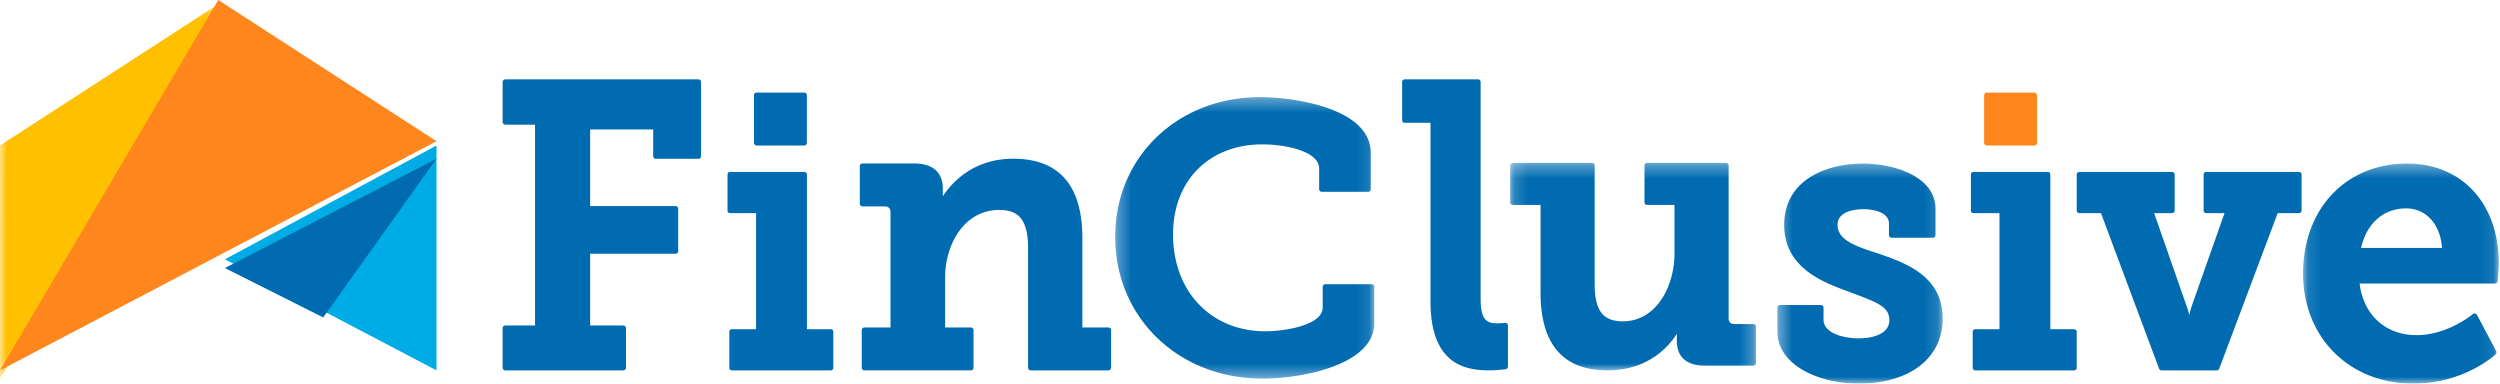
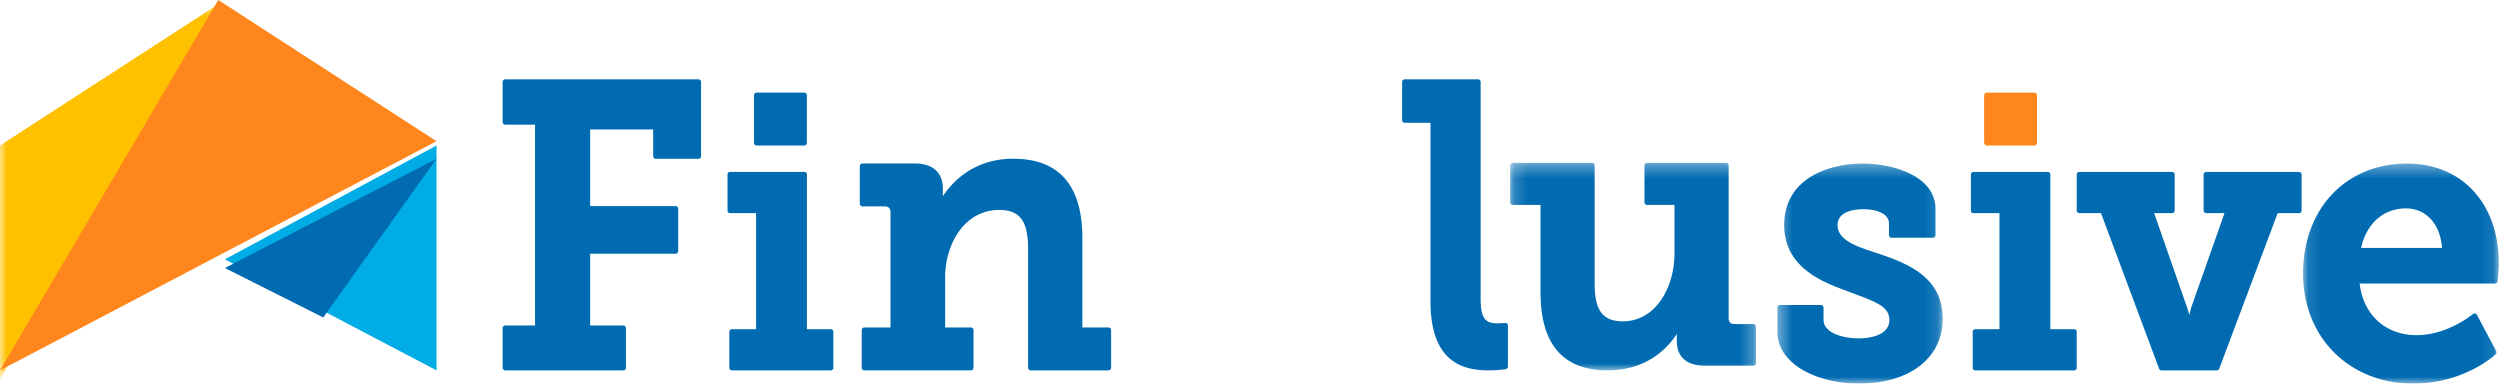
<svg xmlns="http://www.w3.org/2000/svg" xmlns:xlink="http://www.w3.org/1999/xlink" width="189" height="29" viewBox="0 0 189 29">
  <defs>
    <path id="a" d="M.308.339h19.59V21.62H.307z" />
    <path id="c" d="M.167.313H18.75V16H.167z" />
    <path id="e" d="M.37.365h12.499V17H.369z" />
    <path id="g" d="M.11.365h14.8V17H.11z" />
    <path id="i" d="M0 .135h16.783v28.497H0z" />
  </defs>
  <g fill="none" fill-rule="evenodd">
    <path fill="#006BB1" d="M52.804 6H38.196a.202.202 0 0 0-.196.207v3.01c0 .114.088.207.196.207h2.253v15.183h-2.253a.202.202 0 0 0-.196.206v2.98c0 .114.088.207.196.207h8.931a.202.202 0 0 0 .197-.207v-2.98a.202.202 0 0 0-.197-.206h-2.512v-5.424h6.46a.202.202 0 0 0 .196-.207v-3.192a.202.202 0 0 0-.196-.207h-6.46V9.79h4.766V11.8c0 .114.087.207.196.207h3.227A.202.202 0 0 0 53 11.8V6.207A.202.202 0 0 0 52.804 6M62.814 24.889h-1.81V13.195a.19.19 0 0 0-.186-.195h-5.632a.19.19 0 0 0-.186.195v2.722a.19.19 0 0 0 .186.194h1.974v8.778h-1.837a.19.19 0 0 0-.186.195v2.721a.19.19 0 0 0 .186.195h7.49a.19.19 0 0 0 .187-.195v-2.72a.19.19 0 0 0-.186-.196M57.192 11h3.616c.106 0 .192-.096.192-.215v-3.57c0-.119-.086-.215-.192-.215h-3.616c-.106 0-.192.096-.192.215v3.57c0 .119.086.215.192.215M83.8 24.756h-1.974v-6.757c0-3.98-1.758-5.999-5.225-5.999-3.03 0-4.65 1.81-5.324 2.841v-.576c0-1.23-.76-1.906-2.14-1.906H65.2c-.11 0-.2.09-.2.203V15.4c0 .112.09.203.2.203h1.675c.3 0 .447.149.447.454v8.699h-1.975c-.11 0-.2.091-.2.203v2.838c0 .112.09.203.2.203h8.051c.11 0 .2-.09.2-.203v-2.838a.202.202 0 0 0-.2-.203h-1.945v-3.8c0-2.464 1.434-5.084 4.09-5.084 1.549 0 2.18.841 2.18 2.903v9.022c0 .112.09.203.2.203H83.8c.11 0 .2-.09.2-.203v-2.838a.202.202 0 0 0-.2-.203" />
    <g transform="translate(84 7)">
      <mask id="b" fill="#fff">
        <use xlink:href="#a" />
      </mask>
-       <path fill="#006BB1" d="M19.697 14.486h-3.502c-.111 0-.2.087-.2.194v1.566c0 1.36-2.92 1.799-4.333 1.799-4.11 0-6.98-3.01-6.98-7.322 0-4.072 2.722-6.809 6.774-6.809 1.652 0 4.273.496 4.273 1.827v1.566c0 .107.09.194.2.194h3.503c.11 0 .2-.087.2-.194V4.574C19.632 1.1 13.602.34 11.28.34 5.024.339.308 4.877.308 10.894c0 6.115 4.78 10.727 11.119 10.727 3.275 0 8.47-1.135 8.47-4.18v-2.76a.197.197 0 0 0-.2-.195" mask="url(#b)" />
    </g>
    <path fill="#006BB1" d="M113.797 24.415c-.003 0-.268.029-.634.029-.929 0-1.227-.465-1.227-1.91V6.205c0-.114-.083-.206-.185-.206h-5.566c-.103 0-.185.092-.185.206v2.872c0 .114.082.206.185.206h1.96v13.491c0 4.684 2.523 5.225 4.421 5.225.684 0 1.251-.089 1.275-.092.091-.015.159-.102.159-.204V24.62a.218.218 0 0 0-.06-.153.176.176 0 0 0-.143-.052" />
    <g transform="translate(114 12)">
      <mask id="d" fill="#fff">
        <use xlink:href="#c" />
      </mask>
      <path fill="#006BB1" d="M18.553 12.497h-1.426c-.298 0-.442-.146-.442-.445V.512c0-.11-.089-.199-.198-.199H10.52a.199.199 0 0 0-.198.2v2.782c0 .11.089.2.198.2h2.072V7.16c0 2.487-1.368 5.131-3.905 5.131-1.513 0-2.13-.816-2.13-2.818V.513c0-.11-.089-.2-.198-.2H.365a.199.199 0 0 0-.198.2v2.782c0 .11.089.2.198.2h2.101v6.624C2.466 14.022 4.168 16 7.524 16c3.046 0 4.608-1.765 5.244-2.757v.537c0 1.205.753 1.868 2.118 1.868h3.667c.11 0 .198-.089.198-.199v-2.753c0-.11-.088-.2-.198-.2" mask="url(#d)" />
    </g>
    <g transform="translate(134 12)">
      <mask id="f" fill="#fff">
        <use xlink:href="#e" />
      </mask>
      <path fill="#006BB1" d="M7.851 7.118C6.191 6.593 4.92 6.105 4.92 5.007c0-1.105 1.476-1.19 1.929-1.19 1.188 0 1.957.42 1.957 1.069v.88c0 .115.087.207.195.207h3.127c.108 0 .195-.092.195-.207V3.792C12.323 1.278 9.05.365 6.85.365 4.098.365.885 1.58.885 5.007.885 8.259 3.86 9.35 5.633 10c.241.093.473.18.696.264 1.692.636 2.505.984 2.505 1.941 0 1.013-1.189 1.373-2.302 1.373-1.287 0-2.673-.439-2.673-1.403v-.912a.201.201 0 0 0-.196-.206h-3.1c-.107 0-.194.092-.194.206v1.793C.37 15.618 3.53 17 6.504 17c3.866 0 6.365-1.93 6.365-4.916 0-3.264-2.898-4.247-5.018-4.966" mask="url(#f)" />
    </g>
    <path fill="#FF861D" d="M150.192 11h3.616c.106 0 .192-.096.192-.215v-3.57c0-.119-.086-.215-.192-.215h-3.616c-.106 0-.192.096-.192.215v3.57c0 .119.086.215.192.215" />
    <path fill="#006BB1" d="M156.814 24.889h-1.81V13.195a.19.19 0 0 0-.186-.195h-5.632a.19.19 0 0 0-.186.195v2.722a.19.19 0 0 0 .186.194h1.974v8.778h-1.837a.19.19 0 0 0-.186.195v2.721a.19.19 0 0 0 .186.195h7.49a.19.19 0 0 0 .187-.195v-2.72a.19.19 0 0 0-.186-.196M173.805 13h-7.017a.195.195 0 0 0-.195.195v2.722c0 .107.087.194.195.194h1.386l-2.457 6.961a6.644 6.644 0 0 0-.207.753 5.851 5.851 0 0 0-.227-.754l-2.43-6.96h1.358a.195.195 0 0 0 .195-.194v-2.722a.195.195 0 0 0-.195-.195h-7.016a.195.195 0 0 0-.195.195v2.722c0 .107.087.194.195.194h1.64l4.392 11.762a.195.195 0 0 0 .182.127h4.182c.08 0 .153-.05.182-.126l4.42-11.763h1.612a.195.195 0 0 0 .195-.194v-2.722a.195.195 0 0 0-.195-.195" />
    <g transform="translate(174 12)">
      <mask id="h" fill="#fff">
        <use xlink:href="#g" />
      </mask>
      <path fill="#006BB1" d="M4.498 6.744c.41-1.85 1.694-2.989 3.397-2.989 1.522 0 2.596 1.192 2.722 2.99H4.498zM7.984.365C3.348.365.11 3.785.11 8.683.11 13.503 3.61 17 8.43 17c3.826 0 6.142-2.12 6.238-2.211a.21.21 0 0 0 .041-.252l-1.451-2.733a.2.2 0 0 0-.139-.104.193.193 0 0 0-.167.043c-.019.016-1.902 1.594-4.255 1.594-2.35 0-4.021-1.524-4.31-3.901h10.235c.102 0 .189-.08.2-.185.003-.035.09-.867.09-1.328 0-4.52-2.783-7.558-6.927-7.558z" mask="url(#h)" />
    </g>
    <g>
      <mask id="j" fill="#fff">
        <use xlink:href="#i" />
      </mask>
      <path fill="#FFC000" d="M0 10.998l.002 17.634L16.783.135z" mask="url(#j)" />
    </g>
    <path fill="#FF861D" d="M16.5 0L0 28l33-17.324z" />
    <path fill="#00ACE6" d="M17 19.604L33 28V11z" />
    <path fill="#006BB1" d="M17 20.263L24.436 24 33 12z" />
  </g>
</svg>